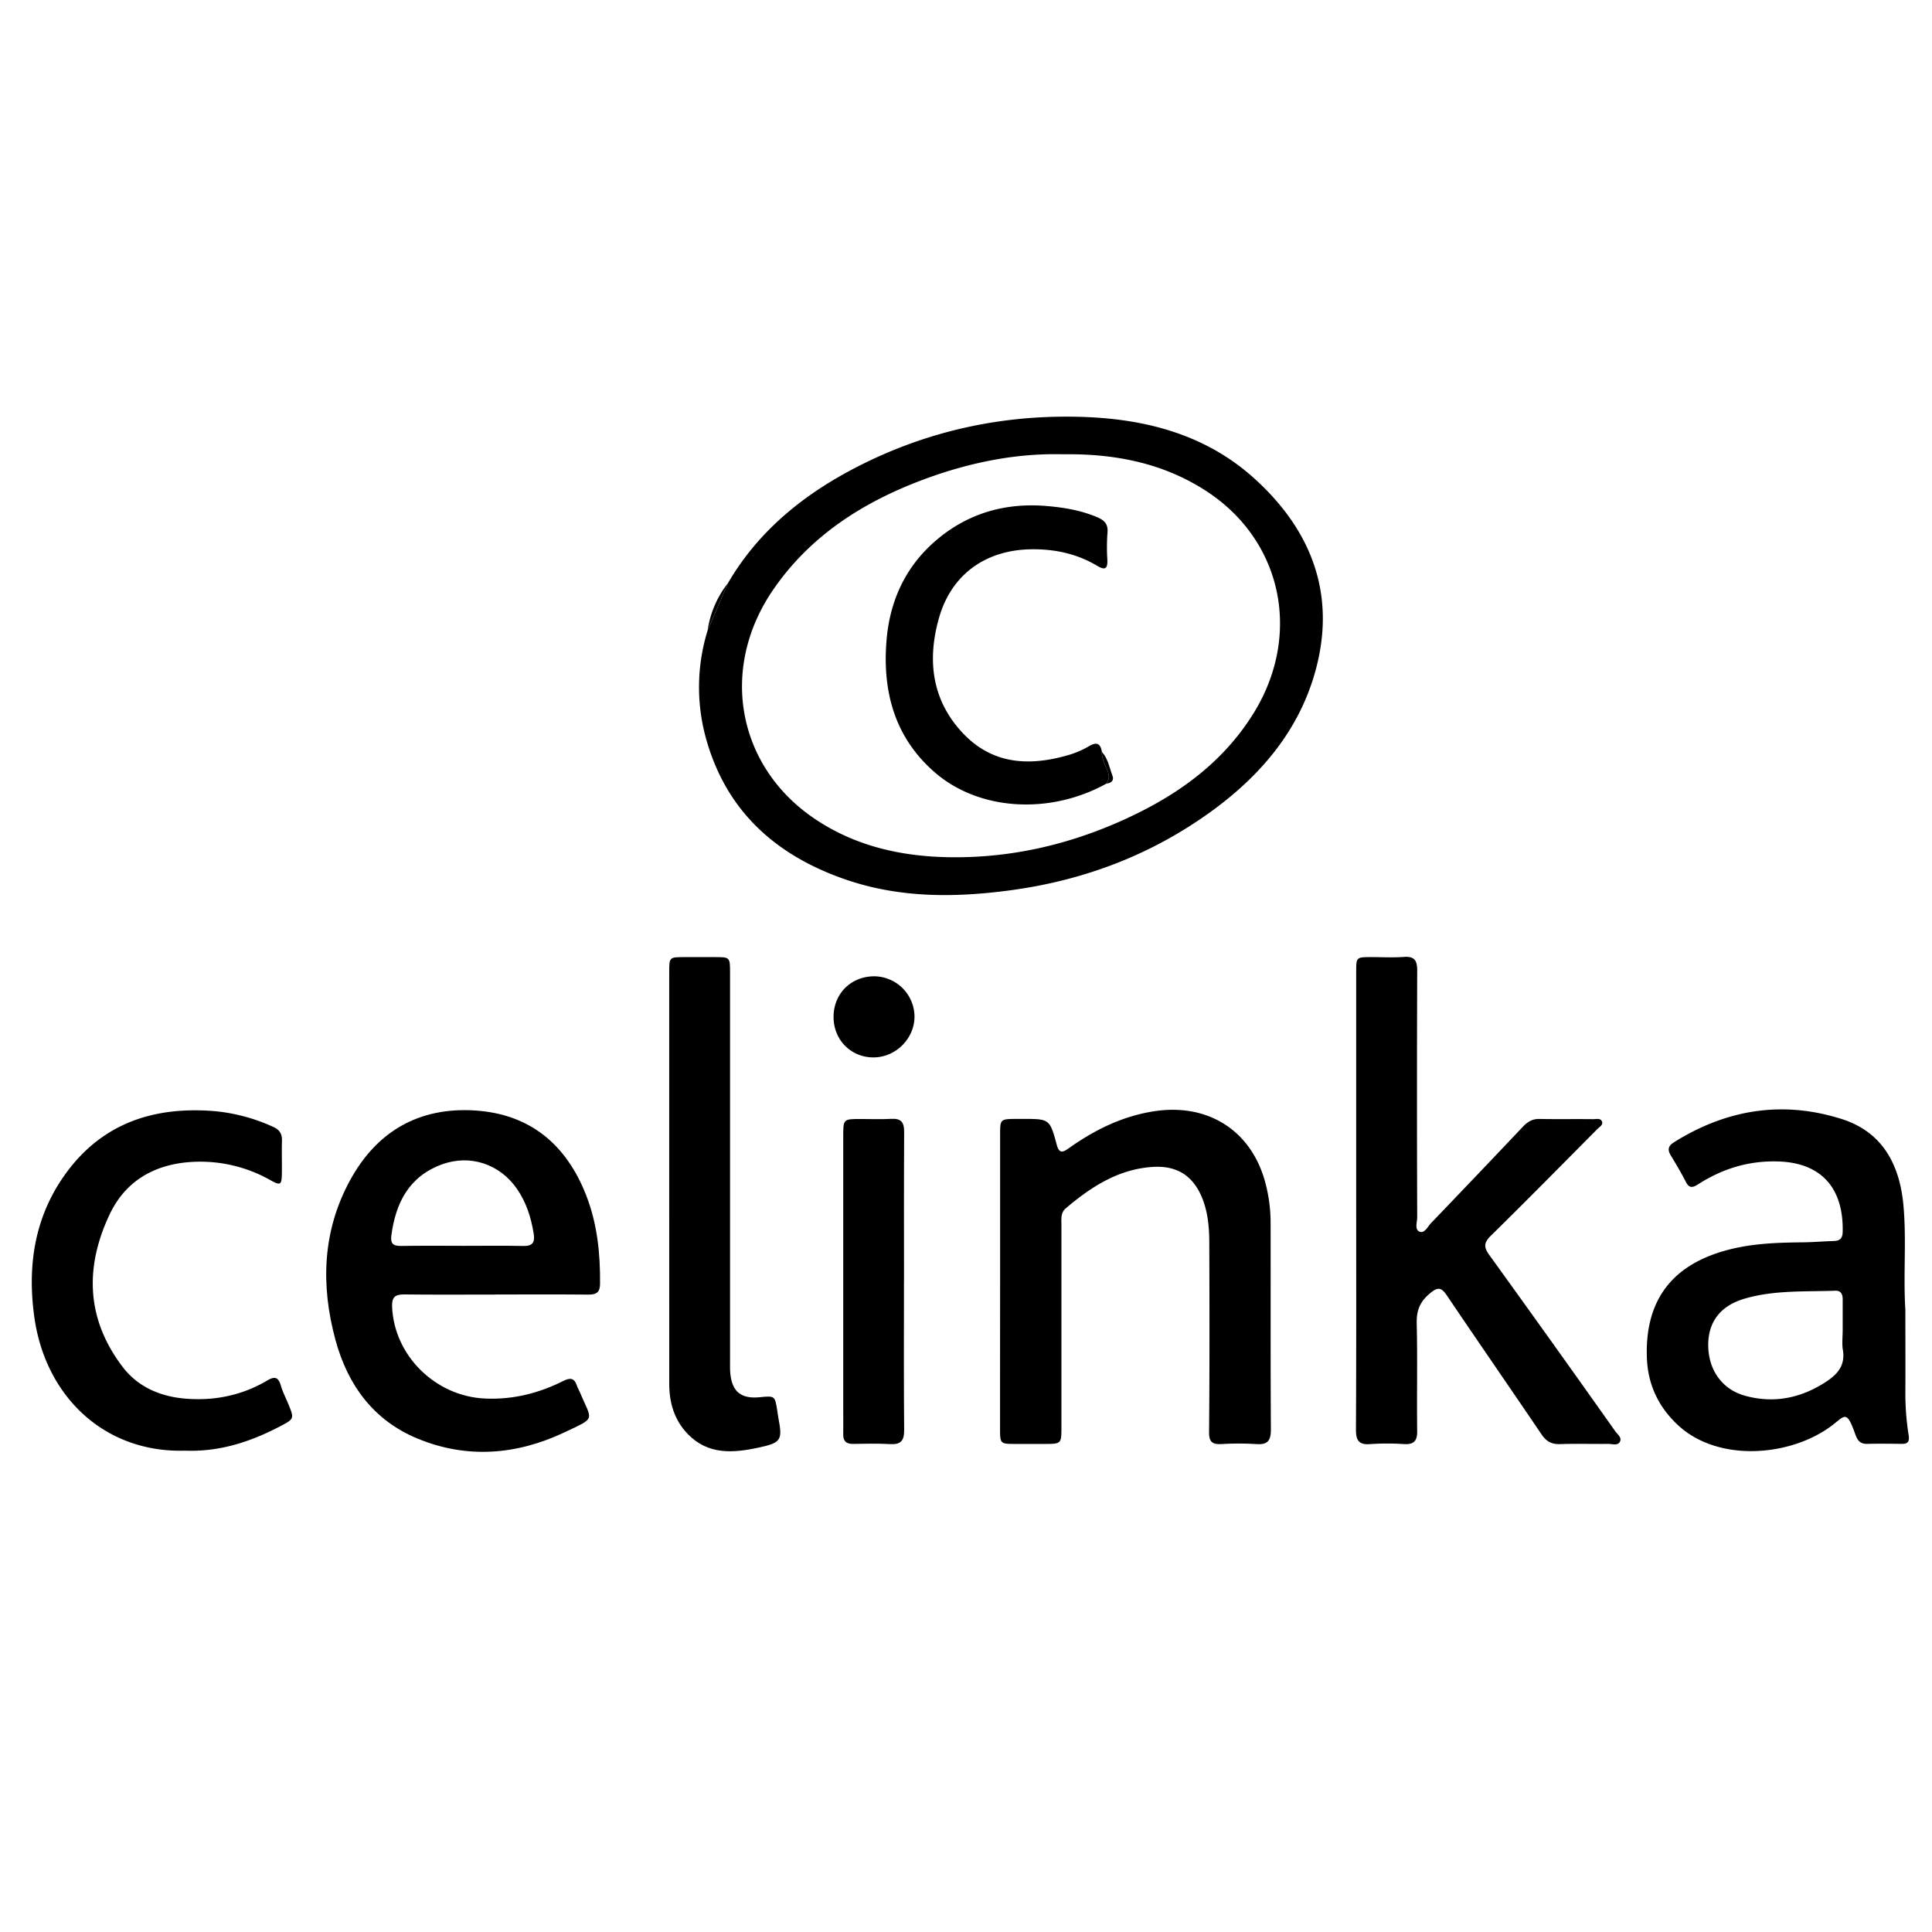
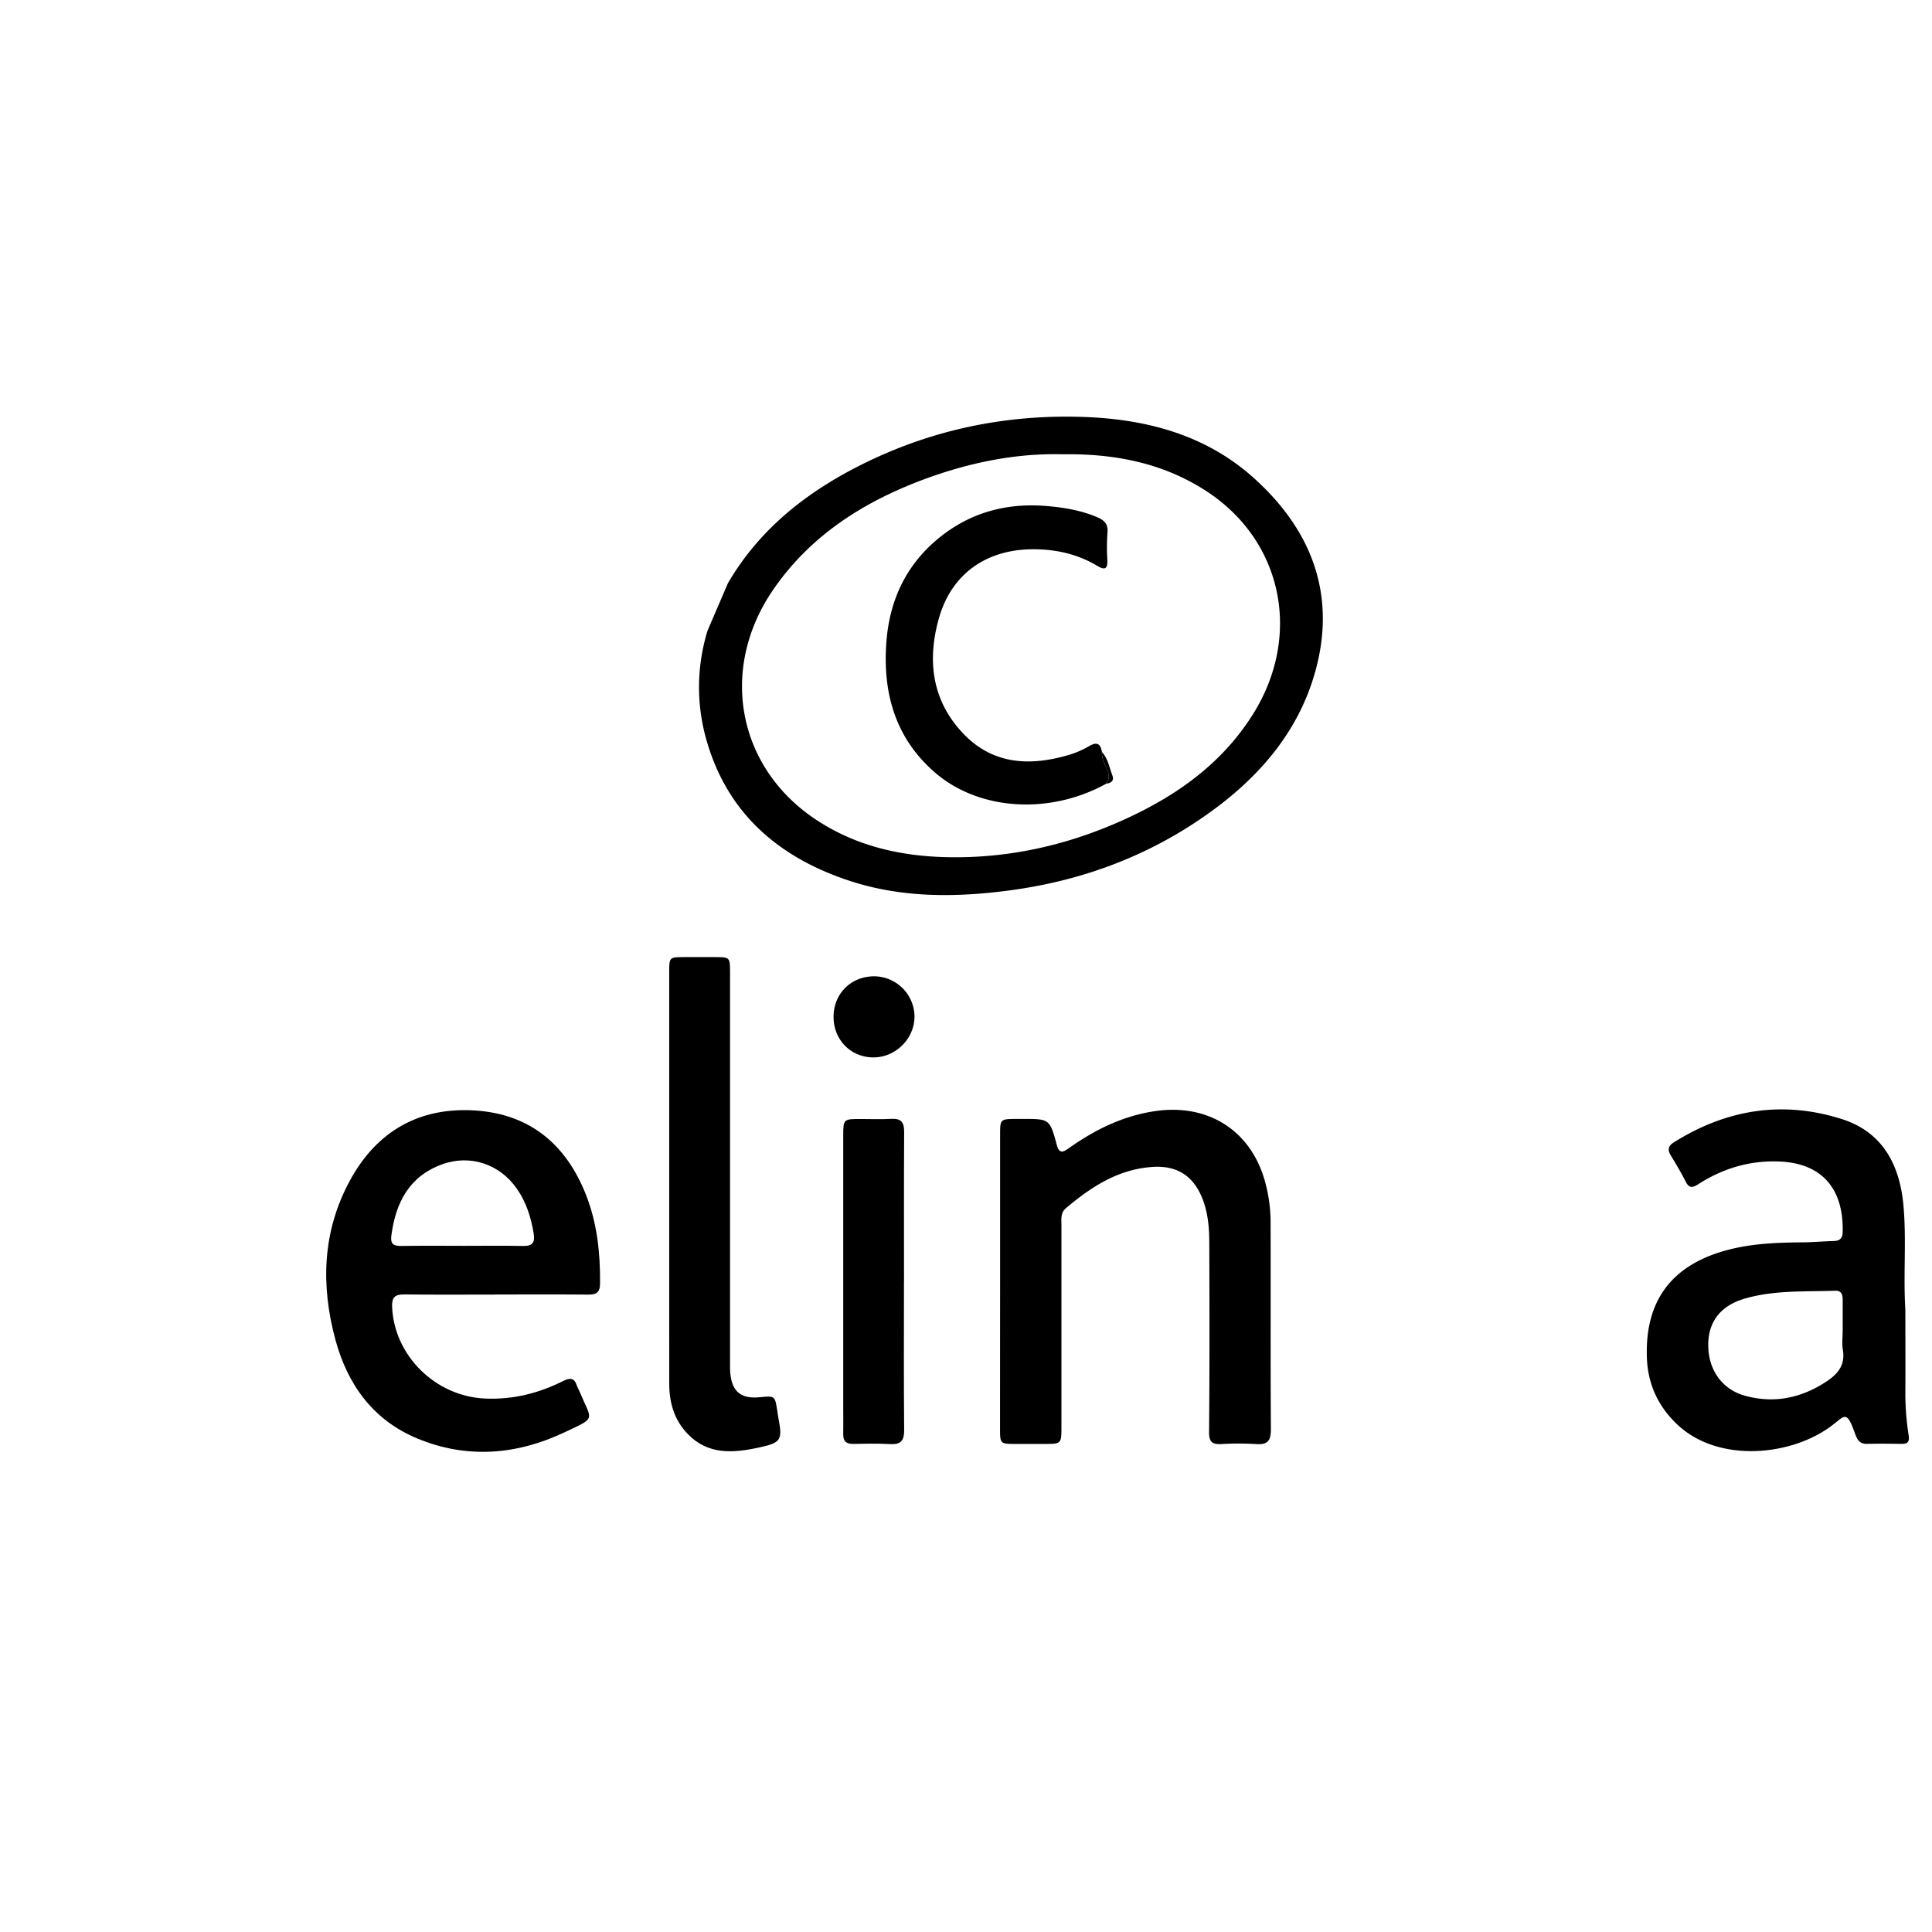
<svg xmlns="http://www.w3.org/2000/svg" width="1110" height="1110" viewBox="0 0 1110 1110">
  <path d="M418.25,335c18.39-31.46,45.82-52.77,77.88-68.63,39-19.27,80.44-28,123.71-26.9,37,.91,72.06,9.64,100.4,35.05,33,29.63,47.58,66.5,35.65,110.48-9.2,33.9-30.83,59.79-58.87,80.37-34.78,25.51-73.82,40.38-116.46,46.13-31.91,4.29-63.63,4.47-94.47-6.11C447,492,418.35,467.33,406.27,426.51a110.22,110.22,0,0,1,.29-64.32Q412.41,348.62,418.25,335Zm192.21-74c-26.33-.68-52.84,4.59-78.52,14-35.22,12.95-66.07,32.28-87.73,63.83-31,45.17-20.83,101.26,23.58,131.4,23.07,15.66,49.15,21.68,76.48,22.25,34.05.71,66.78-6.36,98-20,31.35-13.7,58.95-32.44,77.55-62.06,28.14-44.8,17.38-98.78-25.71-127.59C669.24,266.3,641.18,260.53,610.46,261Z" />
-   <path d="M779.18,689.76q0-65.64,0-131.29c0-8.55,0-8.56,8.65-8.58,6.25,0,12.52.35,18.74-.1s7.68,2.17,7.66,7.9q-.25,70.81,0,141.64c0,2.86-1.61,7.11,1.34,8.3s4.71-3,6.69-5q26.41-27.52,52.63-55.22c2.63-2.78,5.42-4.61,9.52-4.53,10.34.19,20.69,0,31,.12,1.81,0,4.35-.79,5.06,1.59.53,1.78-1.54,2.9-2.73,4.09-20.36,20.49-40.62,41.08-61.23,61.32-4.19,4.12-4,6.75-.71,11.25q36.34,50.32,72.18,101c1.29,1.82,4,3.65,2.71,6.08s-4.32,1.22-6.58,1.24c-9.27.1-18.55-.19-27.81.12-4.87.16-7.92-1.56-10.65-5.6-18-26.59-36.3-53-54.22-79.59-3.22-4.78-5.12-5.35-9.81-1.47-5.72,4.73-7.84,9.77-7.67,17.17.5,20.68,0,41.39.27,62.08.07,5.71-2,7.7-7.54,7.4a142.57,142.57,0,0,0-19.39,0c-6.84.57-8.28-2.36-8.25-8.61C779.28,777.29,779.18,733.53,779.18,689.76Z" />
  <path d="M1094.69,752.46c0,16.38.1,32.75,0,49.13a154.64,154.64,0,0,0,1.92,23.17c.5,3.47-.5,4.82-3.92,4.79-6.68-.07-13.37-.16-20.05,0-5,.14-6-3.56-7.23-6.94-4.52-12.36-5.62-9.16-12.72-3.74-23.38,17.84-65,21.59-88.36.17-11.42-10.47-17.55-23.46-18.13-38.74-1.29-33.35,14.62-54,47.08-62.34,13.94-3.59,28.09-4.06,42.33-4.19,6-.06,12-.6,18.07-.77,3.53-.1,4.95-1.77,5-5.23.56-23.67-10.88-39.46-36.5-40.45-17-.66-32.39,4-46.52,13.08-3.17,2-5.15,2.45-7.1-1.4-2.63-5.19-5.63-10.19-8.64-15.17-1.92-3.19-1.6-5.38,1.72-7.48,30.19-19,62.59-24.22,96.57-13.4,23.31,7.43,33.19,26.08,35.36,49.37C1095.42,712.36,1093.44,732.43,1094.69,752.46Zm-36,12.32h0q0-9,0-18.09c0-2.93-.83-5.26-4.28-5.13-17.38.62-35-.4-51.91,4.51-14.09,4.08-21.07,13.43-21.06,26.68,0,14,7.74,25.46,21.13,29.15,16.64,4.6,32.3,1.4,46.78-8.17,6.64-4.39,10.82-9.46,9.47-18C1058.19,772.17,1058.66,768.44,1058.66,764.78Z" />
  <path d="M284.55,743.78c-17.45,0-34.91.13-52.37-.08-5.33-.06-7.13,1.71-6.9,7.17,1.19,28,24.87,51.37,53.39,52.64,15.94.72,30.79-3,44.88-10.07,4-2,6.42-1.85,7.88,2.64.4,1.22,1.11,2.34,1.61,3.53,7.07,17,9.94,14.47-8.68,23.3-27.46,13-56.05,15.38-84.56,3.57-25.33-10.49-40.08-30.89-47.06-56.62-8.52-31.37-7.55-62.49,8.33-91.65C216.4,650.05,240.65,636,272.81,638c31.66,2,52.55,19.55,63.94,48.67,6.38,16.29,8.15,33.38,8,50.78,0,4.82-1.89,6.38-6.54,6.34-17.88-.16-35.77-.06-53.66-.06Zm-19.34-28c11.83,0,23.66-.17,35.48.07,5.41.11,6.71-2.16,5.93-7.08-1.48-9.26-4.25-18-9.62-25.74-9.87-14.29-26.94-20-43.22-14-18.79,6.94-26.42,22-28.92,40.73-.65,4.8,1.1,6.13,5.5,6.08C242,715.66,253.59,715.75,265.21,715.76Z" />
  <path d="M574.6,735.92q0-42,0-84.07c0-8.81.11-8.91,9.12-9h3.88c15.4,0,15.54,0,19.58,15,1.42,5.27,3.73,4.08,6.87,1.85,14.93-10.59,30.88-18.51,49.35-21.29,30.83-4.63,55.79,11.26,63.66,41.4A88.66,88.66,0,0,1,730,702.23c.09,39.67-.09,79.33.17,119,0,6.51-1.84,8.94-8.45,8.44a167.31,167.31,0,0,0-20,0c-5.09.22-7.11-1.07-7.06-6.82.31-36.21.25-72.43.12-108.65,0-8.62-.7-17.27-3.9-25.43-5.17-13.18-14.62-19.26-28.67-18.33-19.74,1.29-35.33,11.45-49.86,23.76-3.08,2.61-2.52,6.21-2.52,9.62q0,57.88,0,115.77c0,10,0,10-9.95,10H583c-8.16,0-8.43-.25-8.44-8.26Q574.56,778.62,574.6,735.92Z" />
-   <path d="M106.46,833.45c-46.46,1.44-80.53-31.21-86.79-77.1-4.13-30.28.51-58.66,19.09-83.45,21.1-28.15,50.62-37.3,84.53-34.51a103.7,103.7,0,0,1,33.57,9c3.68,1.63,5.25,3.94,5.13,7.94-.19,6.46.07,12.93-.06,19.4-.12,6.06-.92,6.45-6.38,3.42a81.78,81.78,0,0,0-46.66-10.49c-20.58,1.56-36.9,11.06-45.87,30-14.41,30.4-13.49,60.22,7.43,87.66,8.77,11.51,21.52,17,35.86,18.23,16.76,1.41,32.69-1.8,47.23-10.41,4.48-2.65,6.42-1.78,7.83,2.94,1,3.49,2.72,6.8,4.12,10.19,3.72,9,3.69,8.89-5.16,13.5C143.44,828.57,125.76,834.2,106.46,833.45Z" />
  <path d="M384.49,677.36q0-59.46,0-118.91c0-8.53.05-8.54,8.73-8.56,5.81,0,11.63,0,17.44,0,8.73,0,8.77,0,8.78,9.07q0,72.38,0,144.76,0,39.1,0,78.2c0,2.37-.08,4.75.14,7.11,1,10.57,6.22,14.78,16.89,13.72,8.74-.86,8.74-.86,10.11,7.79.2,1.27.34,2.56.58,3.83,2.49,13.08,1.85,14.51-11.57,17.38-14.43,3.08-28.8,4.19-40.43-7.84-7.79-8.06-10.65-18-10.66-28.93Q384.49,736.18,384.49,677.36Z" />
  <path d="M519.36,736.32c0,28.44-.15,56.87.11,85.3.06,6.25-2.05,8.44-8.21,8.06-7.08-.43-14.21-.19-21.32-.11-3.8,0-5.53-1.63-5.47-5.42.07-4.95,0-9.91,0-14.86q0-78.19,0-156.39c0-10,.05-10,10.11-10,5.81,0,11.64.26,17.44-.08s7.49,2.05,7.45,7.57c-.17,28.65-.08,57.29-.08,85.94Z" />
  <path d="M502.06,560.92a23.34,23.34,0,0,1,23.35,22.74c.22,12.67-10.39,23.6-23.14,23.85-13.13.25-23.32-9.86-23.36-23.18S488.77,561.06,502.06,560.92Z" />
-   <path d="M418.25,335q-5.83,13.57-11.69,27.15A57.31,57.31,0,0,1,418.25,335Z" />
  <path d="M635.64,450.23c-32.34,17.93-72.91,15.63-98.37-6.31-23.15-19.94-30.33-46.35-27.95-75.77,1.76-21.8,10.06-41,26.48-55.92,18.52-16.79,40.66-23.59,65.49-21.51,9.87.83,19.59,2.44,28.86,6.33,4.31,1.81,6.64,4,6.13,9.11a114.51,114.51,0,0,0-.07,15.5c.2,5-1.19,6.2-5.8,3.44-11.57-6.92-24.19-9.66-37.7-9.52-26.22.29-46.12,14.26-53.28,39.64-6.76,23.95-4.14,46.85,13.56,65.79,17,18.19,38.25,19.37,60.73,12.83a52.23,52.23,0,0,0,11.85-5.08c4.48-2.65,6.7-1.71,7.52,3.27-.17,3.8,1.62,7.07,3.06,10.37C637.38,445.23,637.45,447.73,635.64,450.23Z" />
  <path d="M635.64,450.23c1.81-2.5,1.74-5,.51-7.83-1.44-3.3-3.23-6.57-3.06-10.37,3.56,3.85,4.27,9,6.06,13.62C640.23,448.45,638.41,449.93,635.64,450.23Z" />
</svg>